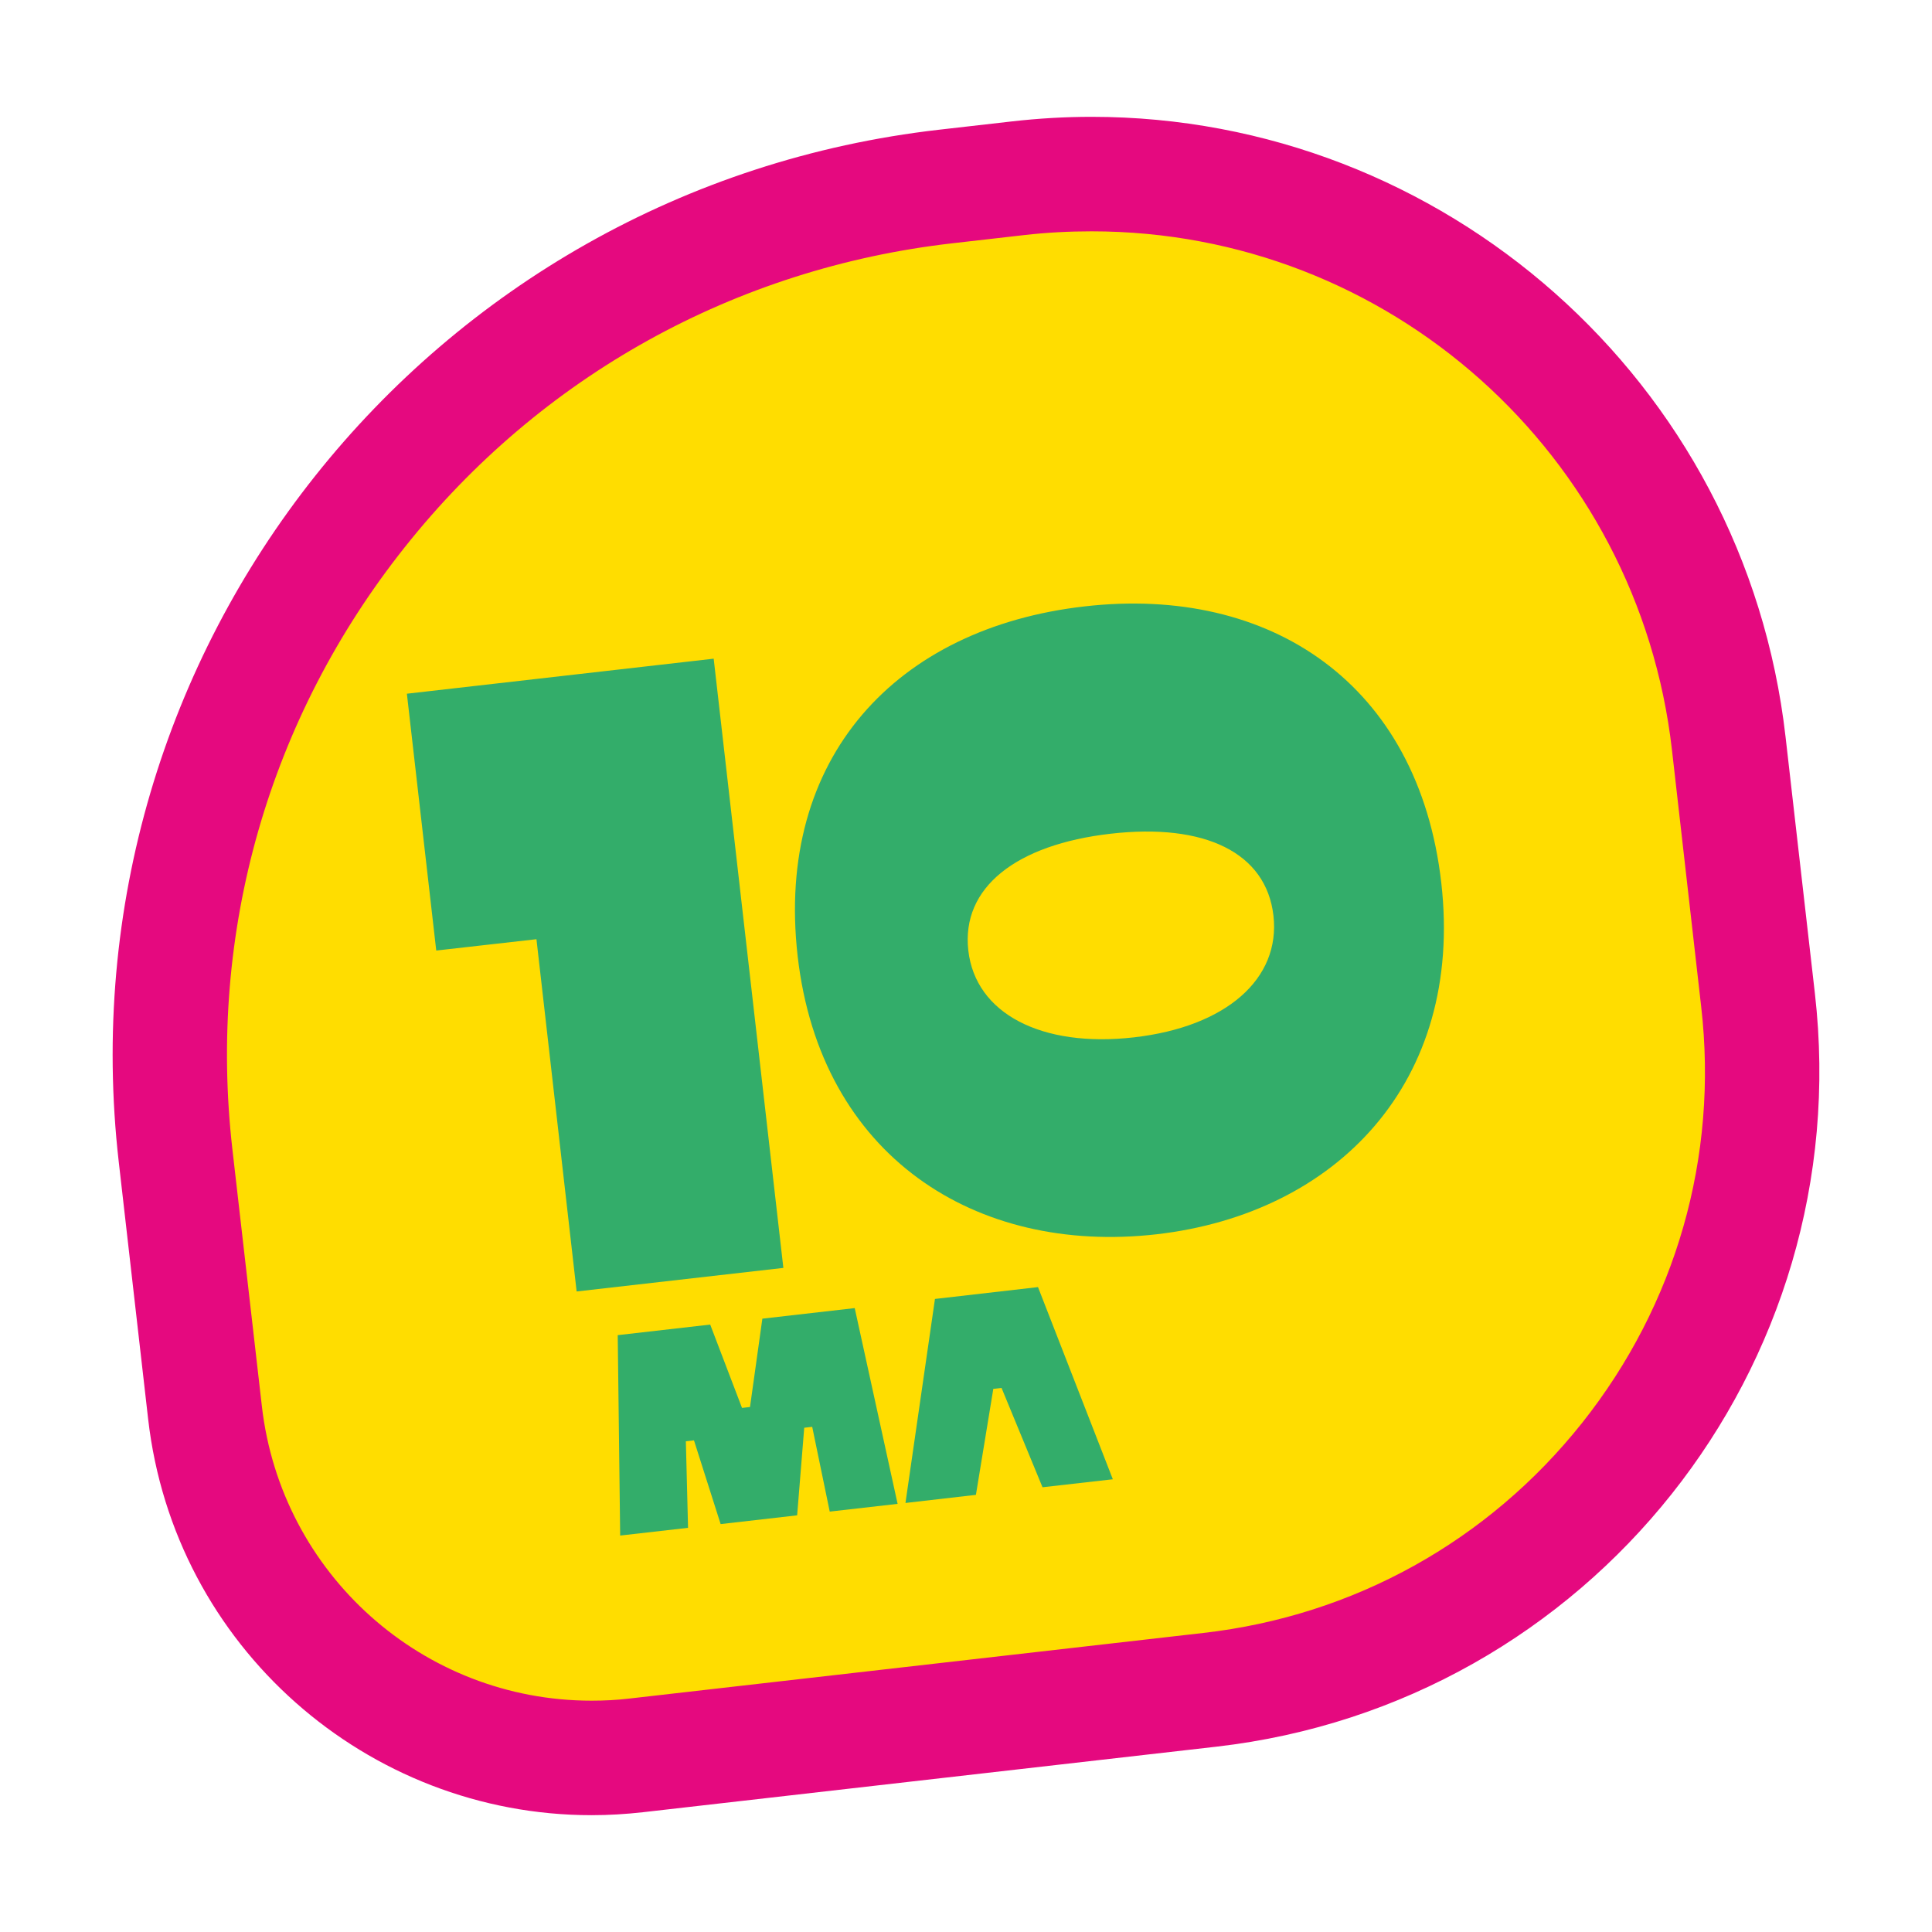
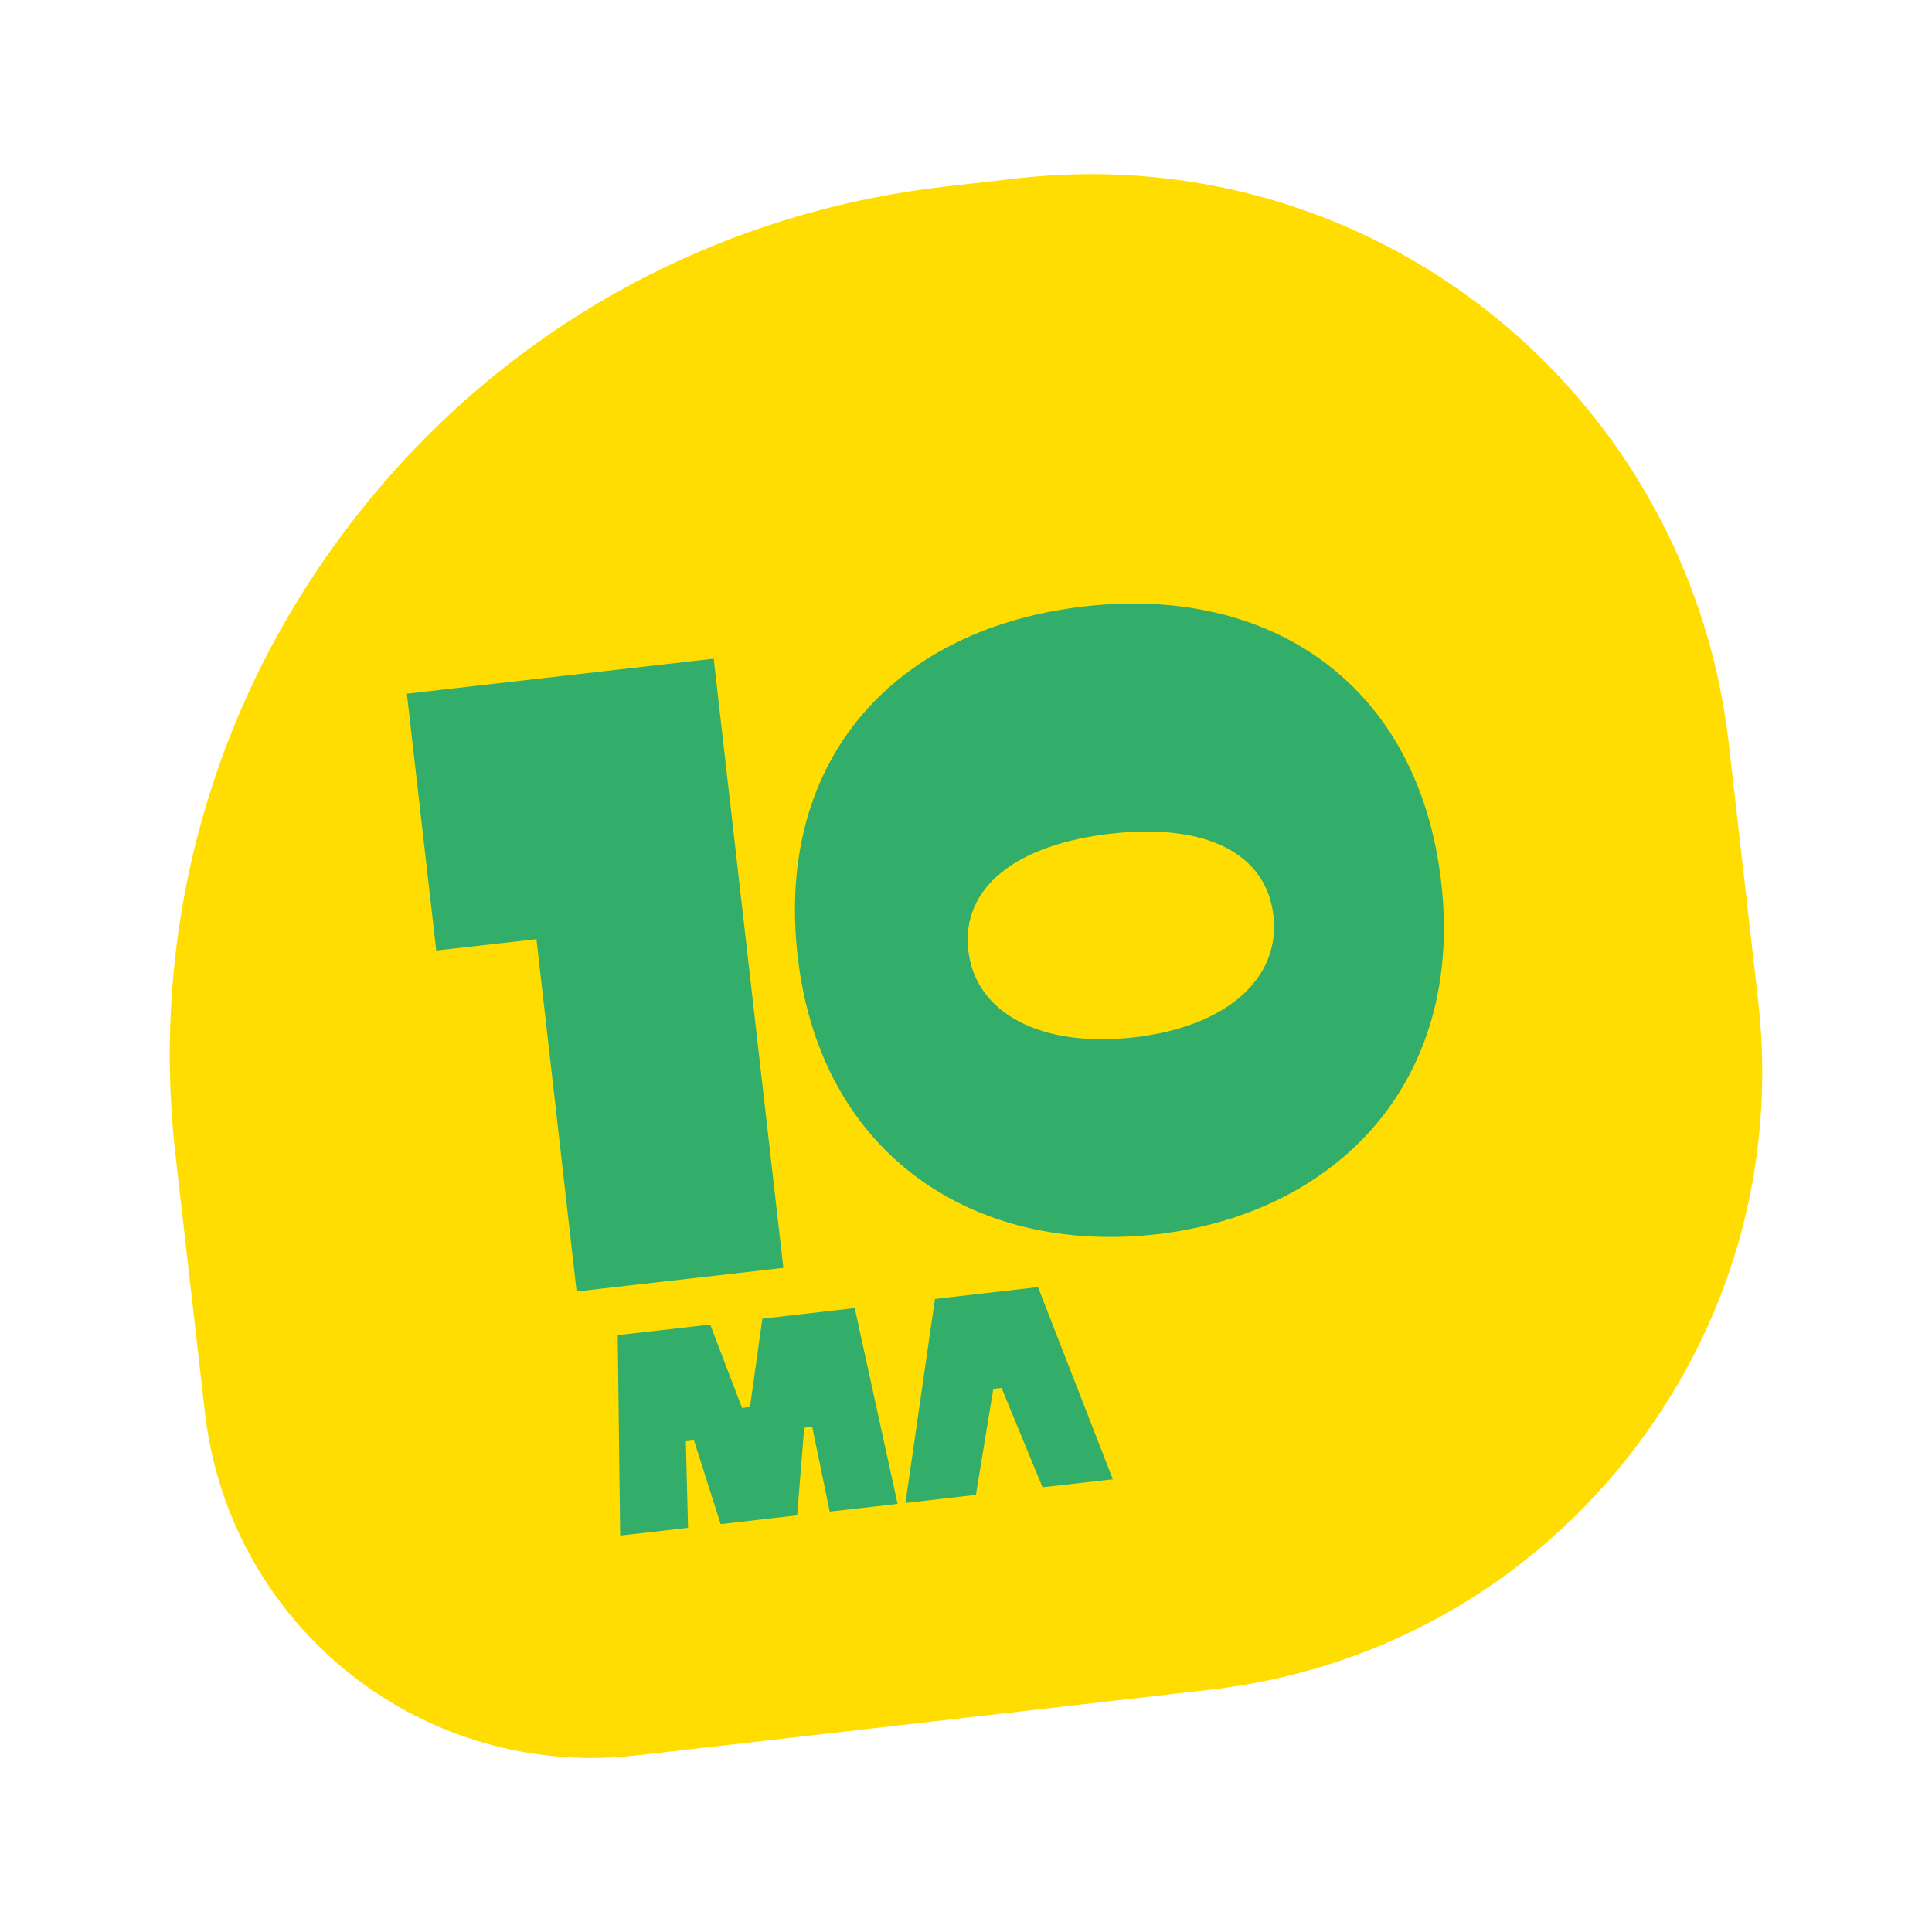
<svg xmlns="http://www.w3.org/2000/svg" xml:space="preserve" width="150px" height="150px" style="shape-rendering:geometricPrecision; text-rendering:geometricPrecision; image-rendering:optimizeQuality; fill-rule:evenodd; clip-rule:evenodd" viewBox="0 0 150 150">
  <defs>
    <style type="text/css">  .fil0 {fill:#FFDD00;fill-rule:nonzero} .fil1 {fill:#E5097F;fill-rule:nonzero} .fil2 {fill:#33AD6A;fill-rule:nonzero}  </style>
  </defs>
  <g id="Слой_x0020_1">
    <g id="_2775689133328">
      <path class="fil0" d="M45.93 136.49c-15.36,0 -28.27,-11.54 -30.02,-26.83l-2.28 -19.95c-2.06,-18.04 3.03,-35.79 14.32,-50 11.29,-14.21 27.44,-23.17 45.48,-25.23l5.6 -0.64c1.9,-0.21 3.83,-0.32 5.73,-0.32 25.32,0 46.58,19 49.46,44.19l2.28 19.95c1.47,12.83 -2.15,25.46 -10.19,35.58 -8.04,10.11 -19.53,16.49 -32.37,17.95l-44.53 5.1c-1.17,0.13 -2.33,0.2 -3.48,0.2z" />
-       <path class="fil1" d="M84.76 9.07c-2.06,0 -4.14,0.12 -6.23,0.36l-5.61 0.64c-39.72,4.54 -68.24,40.42 -63.7,80.14l2.28 19.95c2.02,17.7 17.03,30.77 34.43,30.77 1.32,0 2.65,-0.08 3.99,-0.23l44.53 -5.09c28.97,-3.32 49.77,-29.49 46.46,-58.46l-2.28 -19.94c-3.16,-27.7 -26.65,-48.14 -53.87,-48.14zm0 8.89l0 0c23.06,0 42.43,17.3 45.05,40.26l2.27 19.94c1.34,11.65 -1.95,23.13 -9.25,32.32 -7.3,9.18 -17.73,14.97 -29.39,16.3l-44.53 5.09c-0.99,0.12 -1.99,0.17 -2.98,0.17 -13.1,0 -24.11,-9.84 -25.6,-22.88l-2.29 -19.96c-1.92,-16.85 2.83,-33.44 13.39,-46.72 10.55,-13.29 25.65,-21.66 42.5,-23.59l5.6 -0.64c1.74,-0.2 3.5,-0.29 5.23,-0.29z" />
      <path class="fil2" d="M55.41 51.14l-23.82 2.72 2.28 19.94 7.78 -0.88 3.12 27.35 16.05 -1.83 -5.41 -47.3zm56.49 17.39c-1.77,-15.44 -13.26,-23.1 -27.69,-21.45 -14.59,1.66 -24.04,11.72 -22.28,27.16 1.77,15.51 13.8,23.19 27.86,21.59 13.96,-1.6 23.88,-11.79 22.11,-27.3zm-23.86 12.01c-7.19,0.82 -12.3,-1.85 -12.86,-6.74 -0.56,-4.89 3.71,-8.23 11.05,-9.07 7.32,-0.84 12.08,1.47 12.64,6.36 0.56,4.9 -3.66,8.63 -10.83,9.45z" />
      <path class="fil2" d="M57.61 109.31l-2.47 -6.47 -7.18 0.82 0.19 15.56 5.27 -0.6 -0.17 -6.72 0.63 -0.07 2.07 6.5 5.94 -0.68 0.55 -6.8 0.62 -0.07 1.36 6.58 5.27 -0.6 -3.33 -15.2 -7.17 0.82 -0.96 6.86 -0.62 0.07zm23.33 6.16l5.46 -0.62 -5.81 -14.92 -8 0.92 -2.29 15.84 5.47 -0.63 1.35 -8.23 0.64 -0.07 3.18 7.71z" />
    </g>
  </g>
</svg>